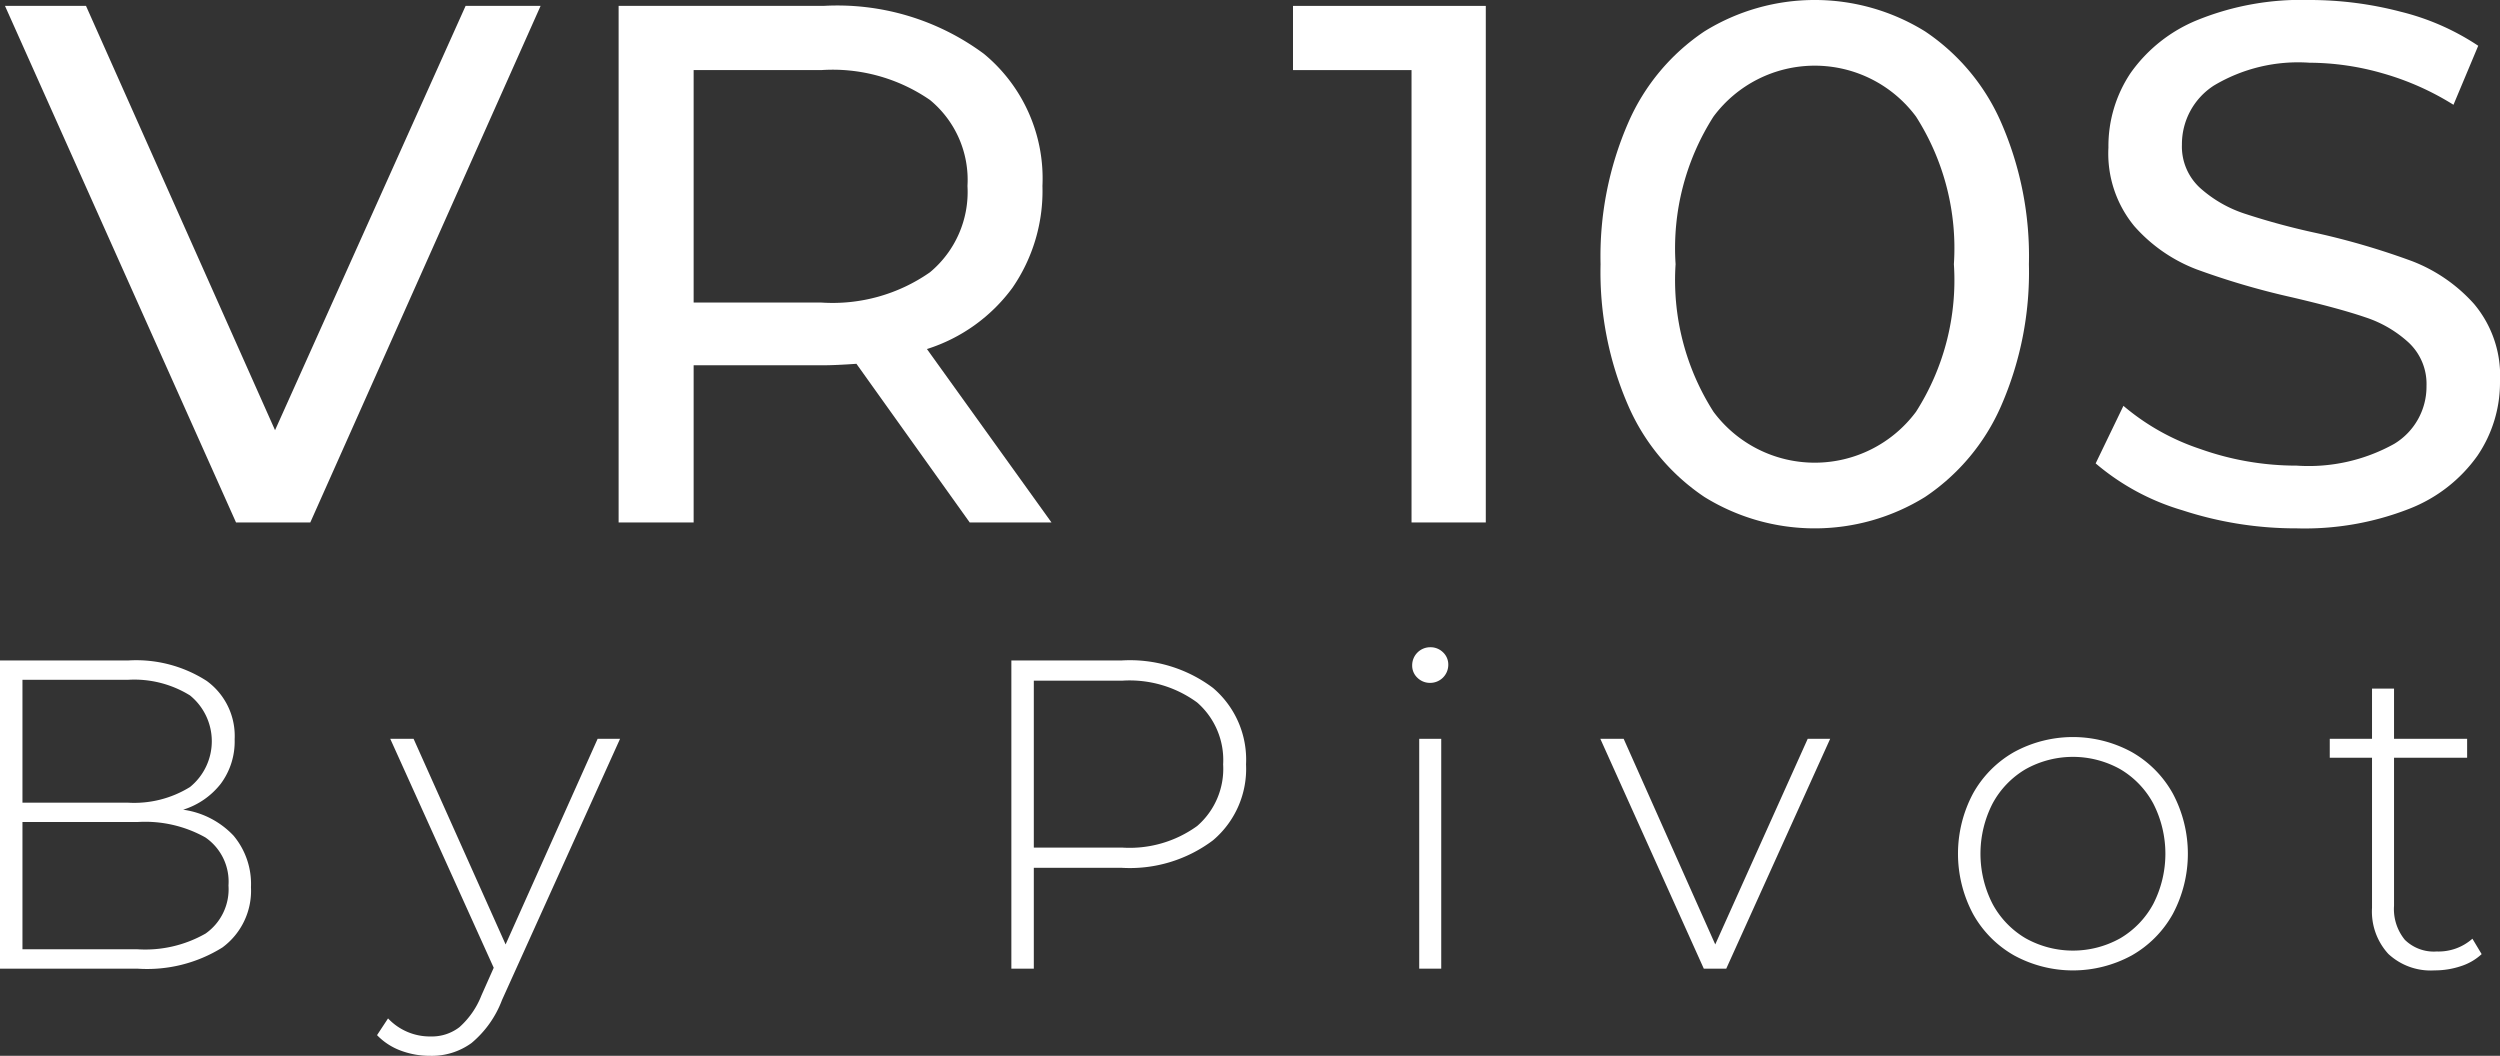
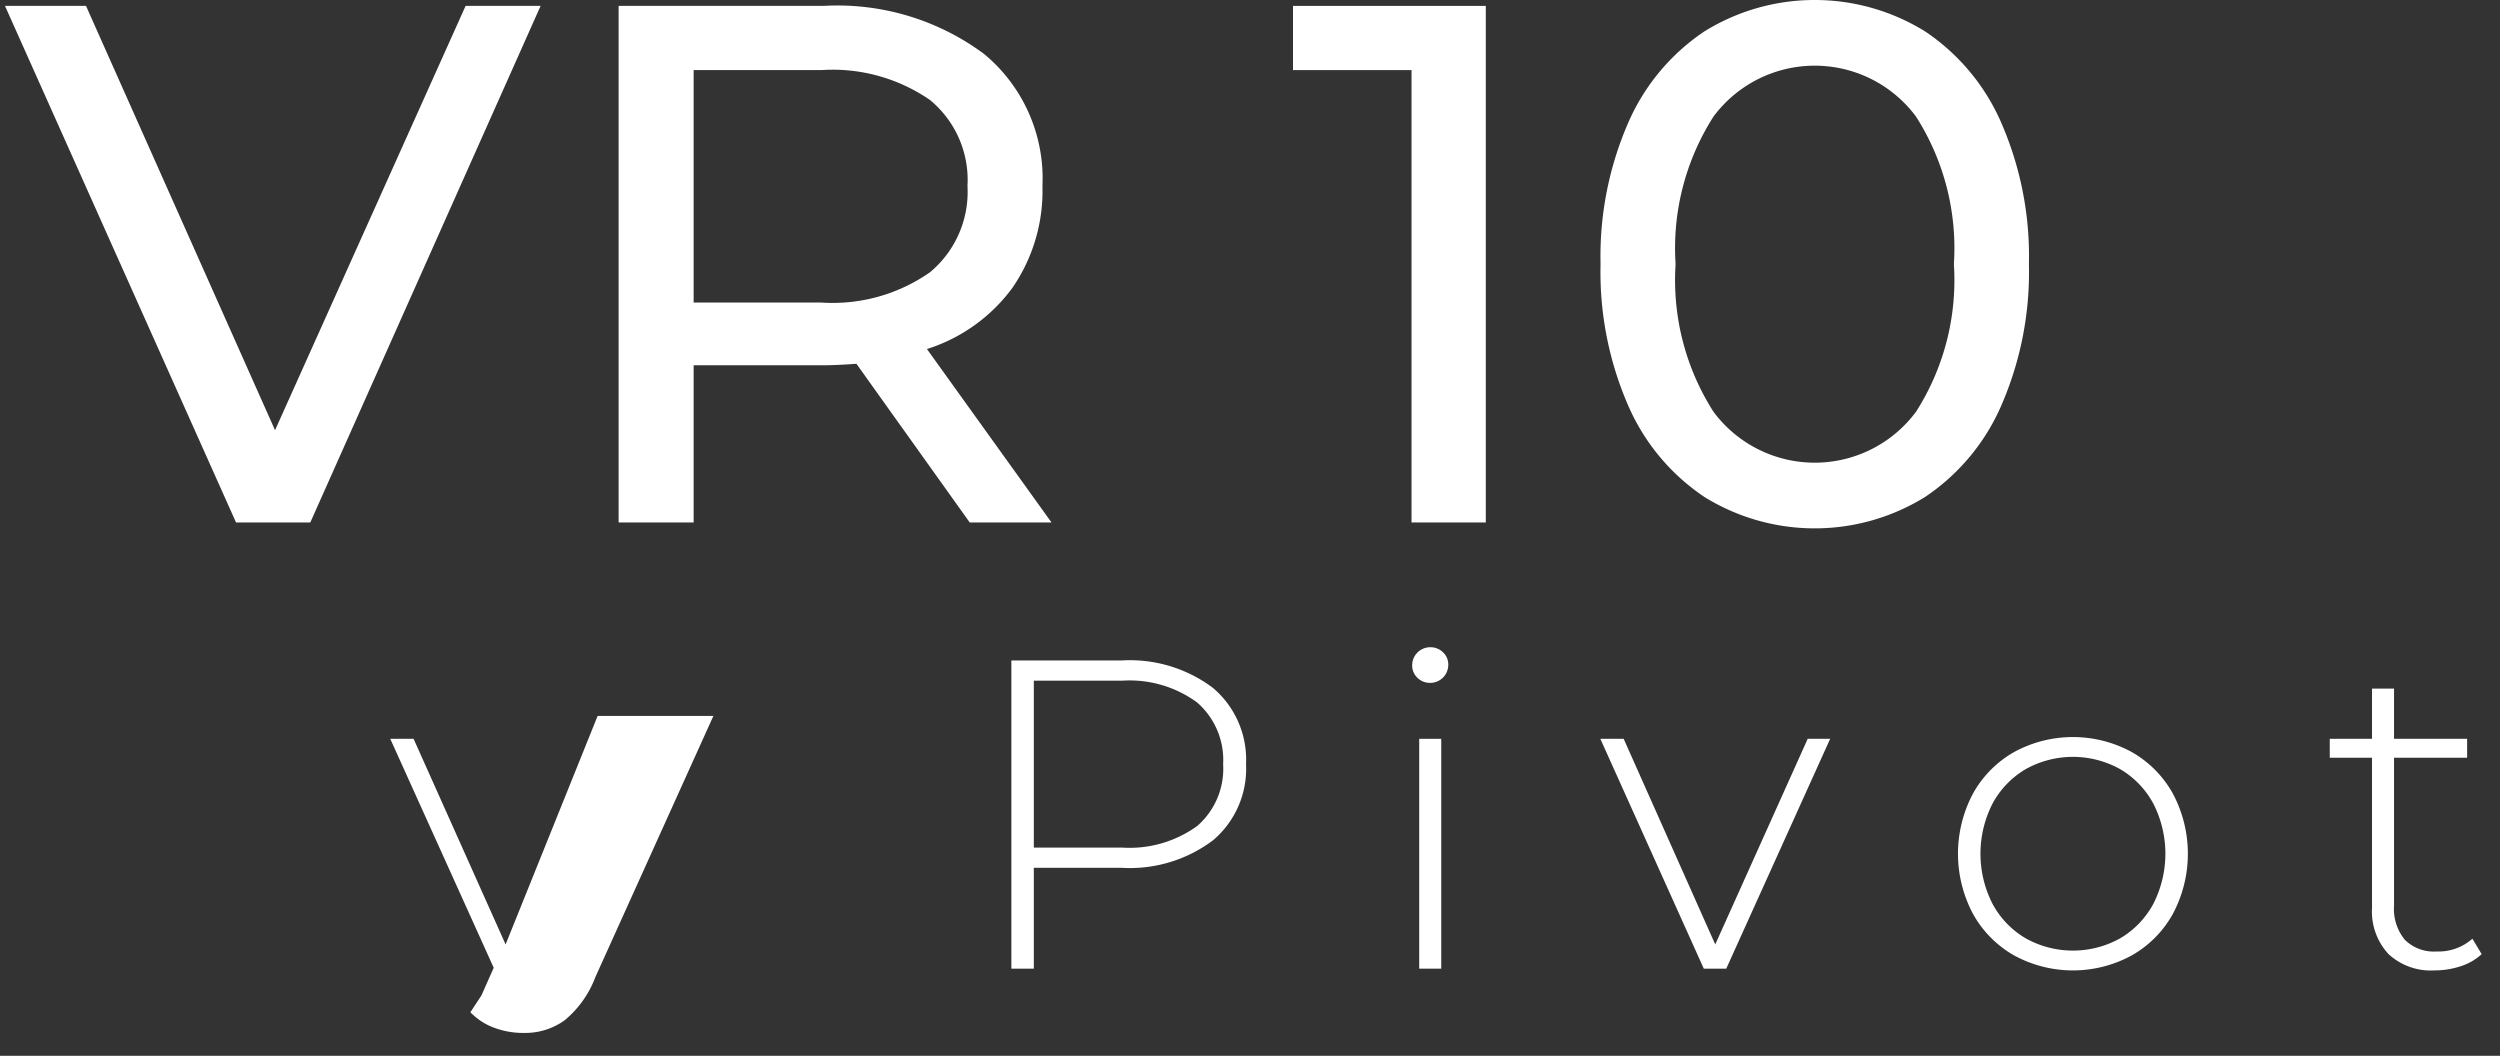
<svg xmlns="http://www.w3.org/2000/svg" id="a9fcc5c1-db60-4b90-90d2-4835c5829801" data-name="Layer 1" width="85.17" height="35.97" viewBox="0 0 85.17 35.97">
  <rect x="0" y="0" width="85.17" height="35.97" fill="#333333" stroke="none" />
-   <path d="M86.233,15.524A4.441,4.441,0,0,0,87,12.997a3.801,3.801,0,0,0-.882-2.64A5.466,5.466,0,0,0,84.01,8.899a25.296,25.296,0,0,0-3.246-.955,24.114,24.114,0,0,1-2.466-.666,4.274,4.274,0,0,1-1.521-.88,1.909,1.909,0,0,1-.613-1.471A2.376,2.376,0,0,1,77.25,2.916a5.59,5.59,0,0,1,3.258-.779,9.104,9.104,0,0,1,2.505.364A9.328,9.328,0,0,1,85.415,3.57l.843-2.011A8.363,8.363,0,0,0,83.627.402,12.24,12.24,0,0,0,80.509,0a9.413,9.413,0,0,0-3.808.679,5.162,5.162,0,0,0-2.287,1.81A4.476,4.476,0,0,0,73.66,5.028a3.886,3.886,0,0,0,.882,2.677A5.39,5.39,0,0,0,76.662,9.176a25.997,25.997,0,0,0,3.259.955q1.61.377,2.492.679a4.029,4.029,0,0,1,1.482.867,1.928,1.928,0,0,1,.601,1.471,2.277,2.277,0,0,1-1.099,1.973,5.994,5.994,0,0,1-3.322.742,9.768,9.768,0,0,1-3.284-.566,7.862,7.862,0,0,1-2.62-1.471l-.946,1.961a8.043,8.043,0,0,0,2.952,1.596A12.429,12.429,0,0,0,80.074,18a9.76,9.76,0,0,0,3.833-.666A5.121,5.121,0,0,0,86.233,15.524Z" transform="translate(-1.83)" style="fill:#fff" />
  <path d="M33.409,11.891A5.77,5.77,0,0,0,36.322,9.804a5.817,5.817,0,0,0,1.022-3.469,5.503,5.503,0,0,0-1.993-4.5A8.381,8.381,0,0,0,29.882.201H22.905V17.799h2.556V12.444h4.421q.409,0,1.125-.05l3.859,5.405h2.786Zm-3.603-1.584H25.461V2.388h4.345a5.837,5.837,0,0,1,3.706,1.018,3.525,3.525,0,0,1,1.278,2.929,3.561,3.561,0,0,1-1.278,2.941A5.785,5.785,0,0,1,29.805,10.307Z" transform="translate(-1.83)" style="fill:#fff" />
  <polygon points="15.862 0.201 9.37 14.656 2.93 0.201 0.17 0.201 8.041 17.799 10.571 17.799 18.417 0.201 15.862 0.201" style="fill:#fff" />
  <path d="M70.951,9a11.372,11.372,0,0,0-.946-4.827,7.191,7.191,0,0,0-2.594-3.105,7.139,7.139,0,0,0-7.513,0,7.193,7.193,0,0,0-2.594,3.105A11.373,11.373,0,0,0,56.358,9a11.373,11.373,0,0,0,.946,4.827,7.193,7.193,0,0,0,2.594,3.105,7.139,7.139,0,0,0,7.513,0,7.191,7.191,0,0,0,2.594-3.105A11.372,11.372,0,0,0,70.951,9Zm-3.846,5.028a4.298,4.298,0,0,1-6.9,0A8.33,8.33,0,0,1,58.914,9a8.33,8.33,0,0,1,1.291-5.028,4.298,4.298,0,0,1,6.9,0A8.33,8.33,0,0,1,68.395,9,8.33,8.33,0,0,1,67.105,14.028Z" transform="translate(-1.83)" style="fill:#fff" />
  <polygon points="44.05 2.388 48.088 2.388 48.088 17.799 50.618 17.799 50.618 0.201 44.05 0.201 44.05 2.388" style="fill:#fff" />
  <path d="M84.845,32.415a1.409,1.409,0,0,1-1.087-.398A1.655,1.655,0,0,1,83.39,30.855v-5.04h2.49V25.17H83.39V23.46h-.75v1.71H81.2v.645h1.44V30.93a2.135,2.135,0,0,0,.555,1.567,2.114,2.114,0,0,0,1.575.562,2.804,2.804,0,0,0,.892-.142,1.885,1.885,0,0,0,.713-.412l-.315-.525A1.74,1.74,0,0,1,84.845,32.415Z" transform="translate(-1.83)" style="fill:#fff" />
-   <path d="M8.07,27.585A2.61,2.61,0,0,0,9.352,26.7a2.413,2.413,0,0,0,.472-1.515,2.316,2.316,0,0,0-.953-1.988A4.436,4.436,0,0,0,6.21,22.5H1.83V33H6.51a4.846,4.846,0,0,0,2.895-.72,2.401,2.401,0,0,0,.975-2.055,2.563,2.563,0,0,0-.593-1.755A2.91,2.91,0,0,0,8.07,27.585ZM2.595,23.16H6.18a3.607,3.607,0,0,1,2.123.532,2.01,2.01,0,0,1,0,3.12A3.607,3.607,0,0,1,6.18,27.345H2.595Zm6.232,8.648A4.147,4.147,0,0,1,6.51,32.34H2.595V28.005H6.51a4.195,4.195,0,0,1,2.317.525,1.826,1.826,0,0,1,.787,1.635A1.845,1.845,0,0,1,8.828,31.808Z" transform="translate(-1.83)" style="fill:#fff" />
-   <path d="M19.055,32.175,15.92,25.17h-.795l3.525,7.8-.42.945a2.819,2.819,0,0,1-.75,1.08,1.54,1.54,0,0,1-.975.315,1.957,1.957,0,0,1-1.455-.615l-.375.57a2.154,2.154,0,0,0,.802.525,2.82,2.82,0,0,0,1.012.18,2.305,2.305,0,0,0,1.403-.435,3.52,3.52,0,0,0,1.042-1.47l4.02-8.895H22.19Z" transform="translate(-1.83)" style="fill:#fff" />
+   <path d="M19.055,32.175,15.92,25.17h-.795l3.525,7.8-.42.945l-.375.57a2.154,2.154,0,0,0,.802.525,2.82,2.82,0,0,0,1.012.18,2.305,2.305,0,0,0,1.403-.435,3.52,3.52,0,0,0,1.042-1.47l4.02-8.895H22.19Z" transform="translate(-1.83)" style="fill:#fff" />
  <path d="M50.555,22.05a.615.615,0,0,0-.615.615.568.568,0,0,0,.18.427.606.606,0,0,0,.435.172.615.615,0,0,0,.615-.615.568.568,0,0,0-.18-.427A.606.606,0,0,0,50.555,22.05Z" transform="translate(-1.83)" style="fill:#fff" />
  <polygon points="58.435 32.175 55.315 25.17 54.52 25.17 58.045 33 58.81 33 62.35 25.17 61.585 25.17 58.435 32.175" style="fill:#fff" />
  <path d="M74.453,25.62a4.186,4.186,0,0,0-4.005,0,3.674,3.674,0,0,0-1.403,1.417,4.365,4.365,0,0,0,0,4.095A3.674,3.674,0,0,0,70.448,32.55a4.186,4.186,0,0,0,4.005,0,3.674,3.674,0,0,0,1.403-1.417,4.365,4.365,0,0,0,0-4.095A3.674,3.674,0,0,0,74.453,25.62Zm.735,5.175a3.016,3.016,0,0,1-1.125,1.17,3.305,3.305,0,0,1-3.225,0,3.016,3.016,0,0,1-1.125-1.17,3.751,3.751,0,0,1,0-3.42,3.016,3.016,0,0,1,1.125-1.17,3.305,3.305,0,0,1,3.225,0,3.016,3.016,0,0,1,1.125,1.17,3.751,3.751,0,0,1,0,3.42Z" transform="translate(-1.83)" style="fill:#fff" />
  <path d="M40.05,22.5H36.285V33h.765V29.565h3a4.708,4.708,0,0,0,3.105-.938A3.186,3.186,0,0,0,44.28,26.04a3.203,3.203,0,0,0-1.125-2.603A4.708,4.708,0,0,0,40.05,22.5Zm2.565,5.64a3.922,3.922,0,0,1-2.565.735h-3V23.19h3a3.894,3.894,0,0,1,2.565.743A2.598,2.598,0,0,1,43.5,26.04,2.576,2.576,0,0,1,42.615,28.14Z" transform="translate(-1.83)" style="fill:#fff" />
  <rect x="48.35" y="25.17" width="0.75" height="7.83" style="fill:#fff" />
</svg>